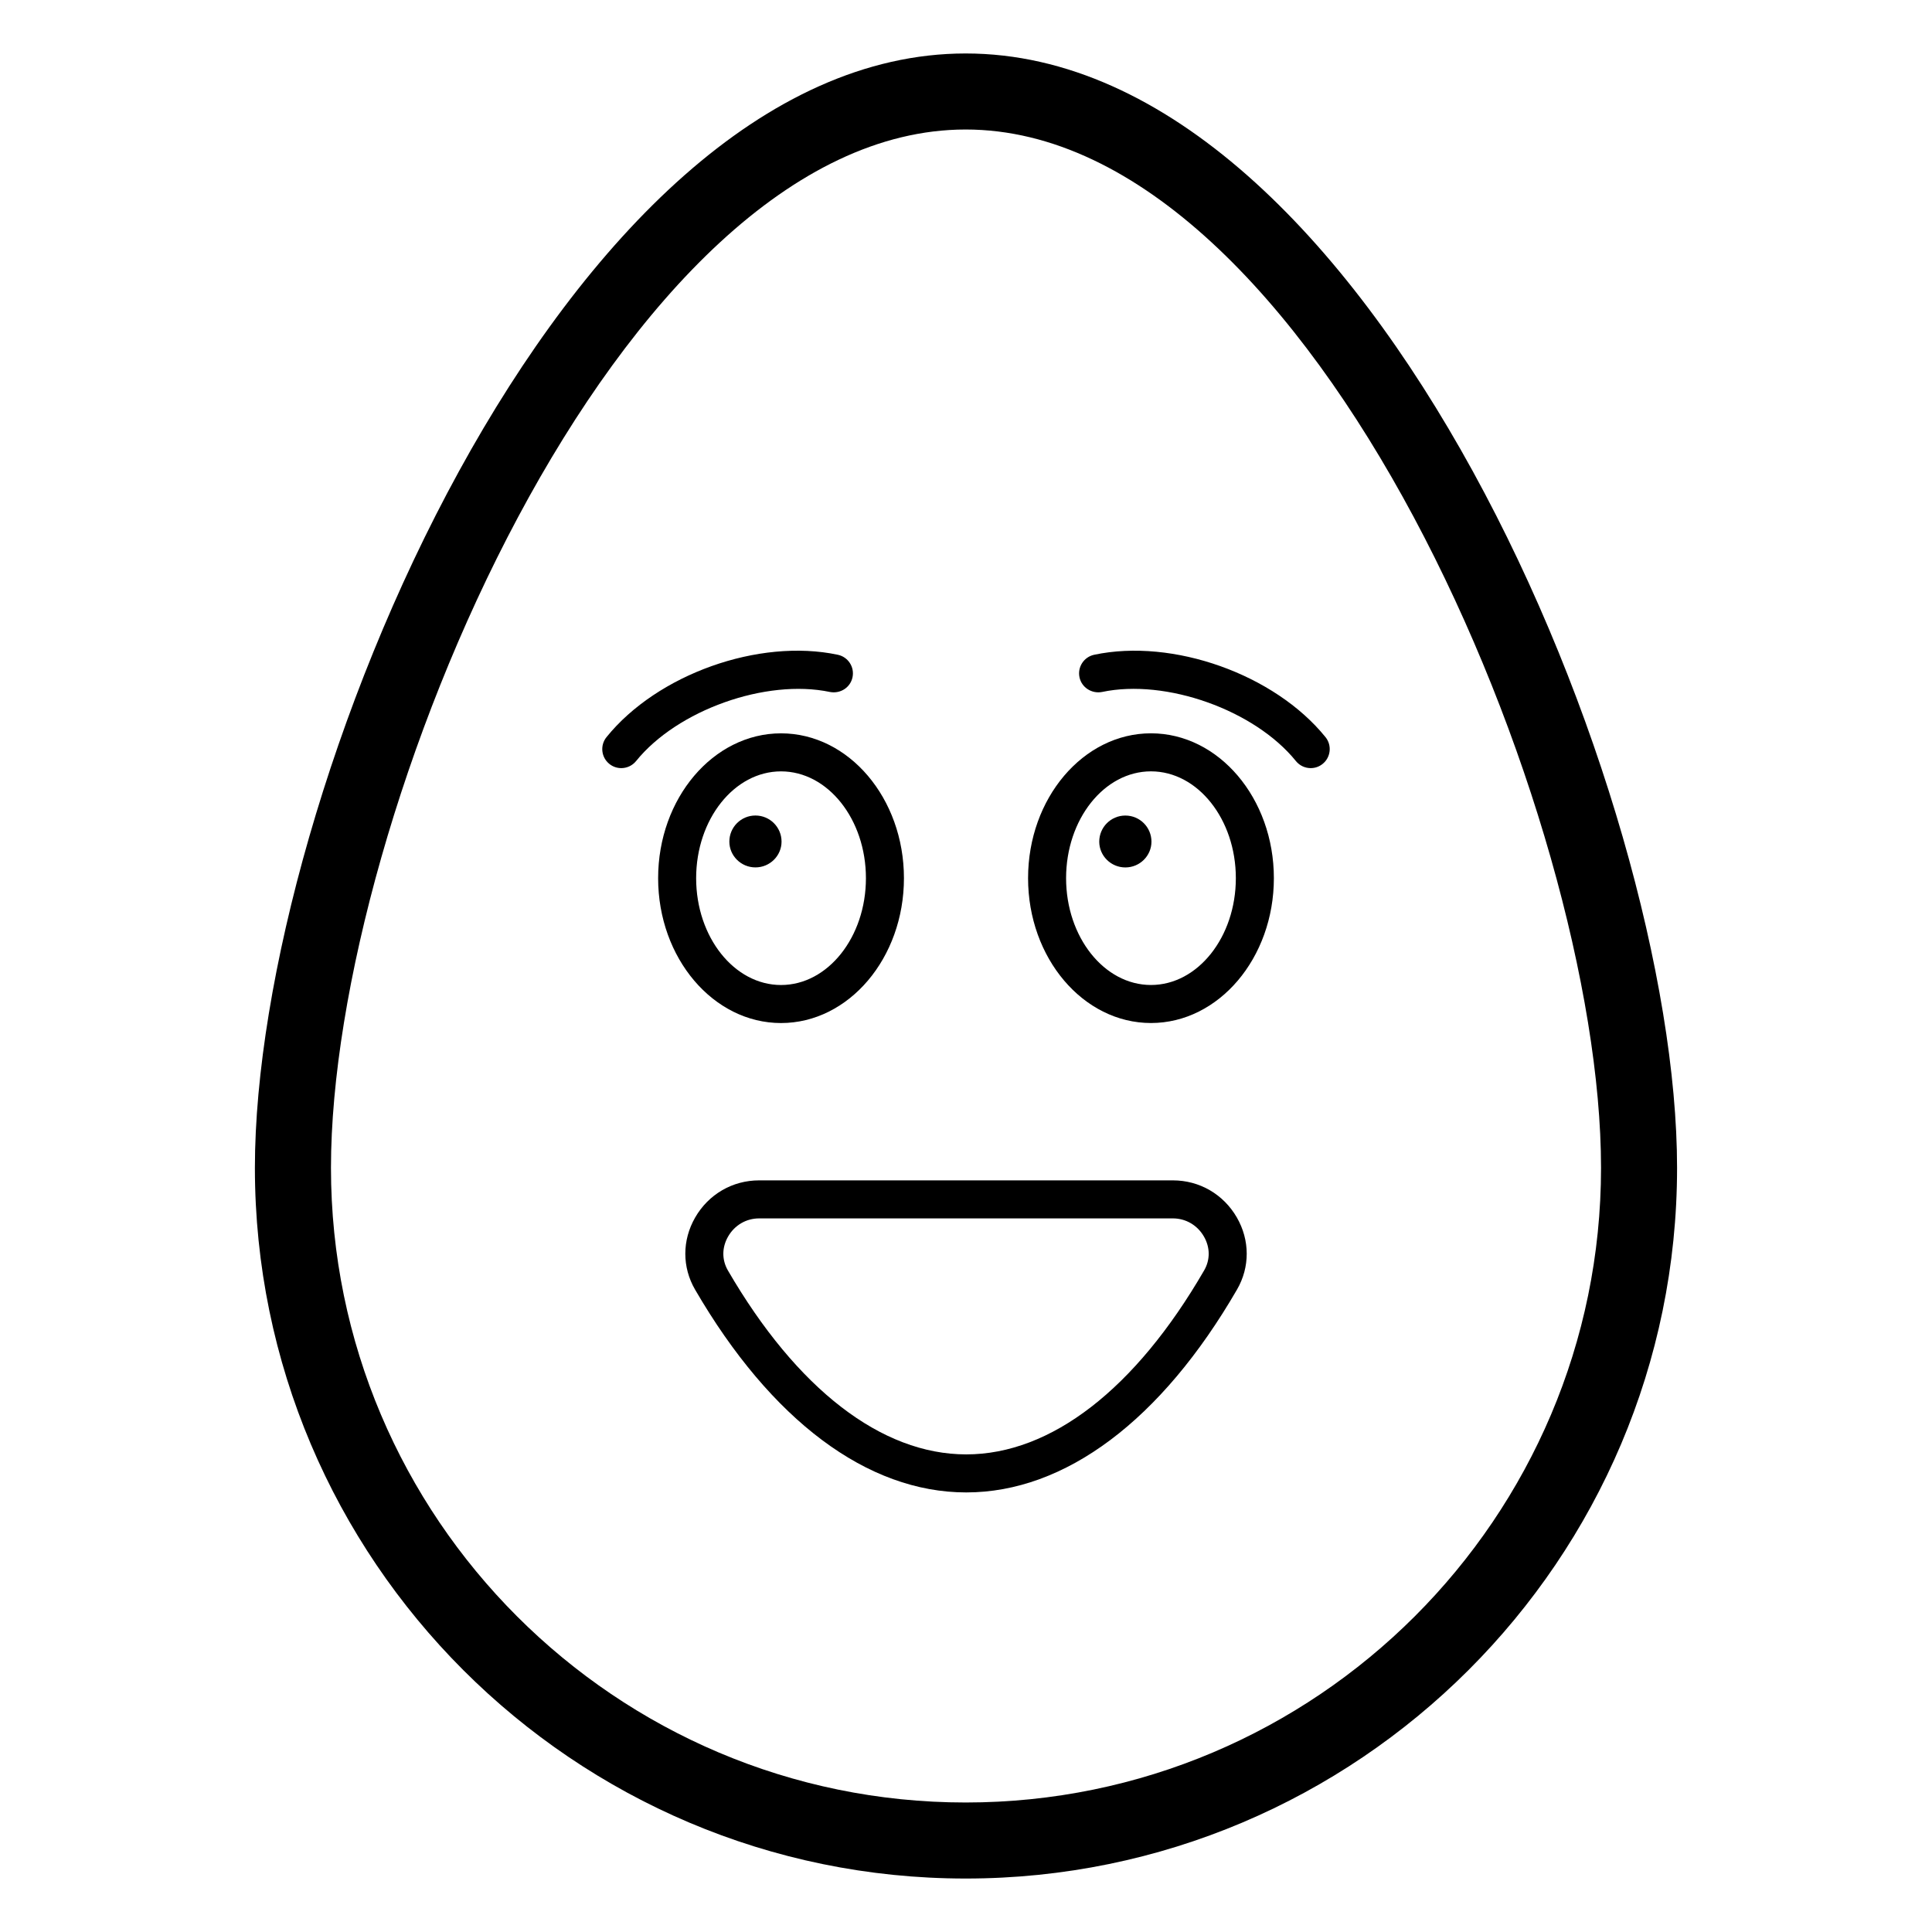
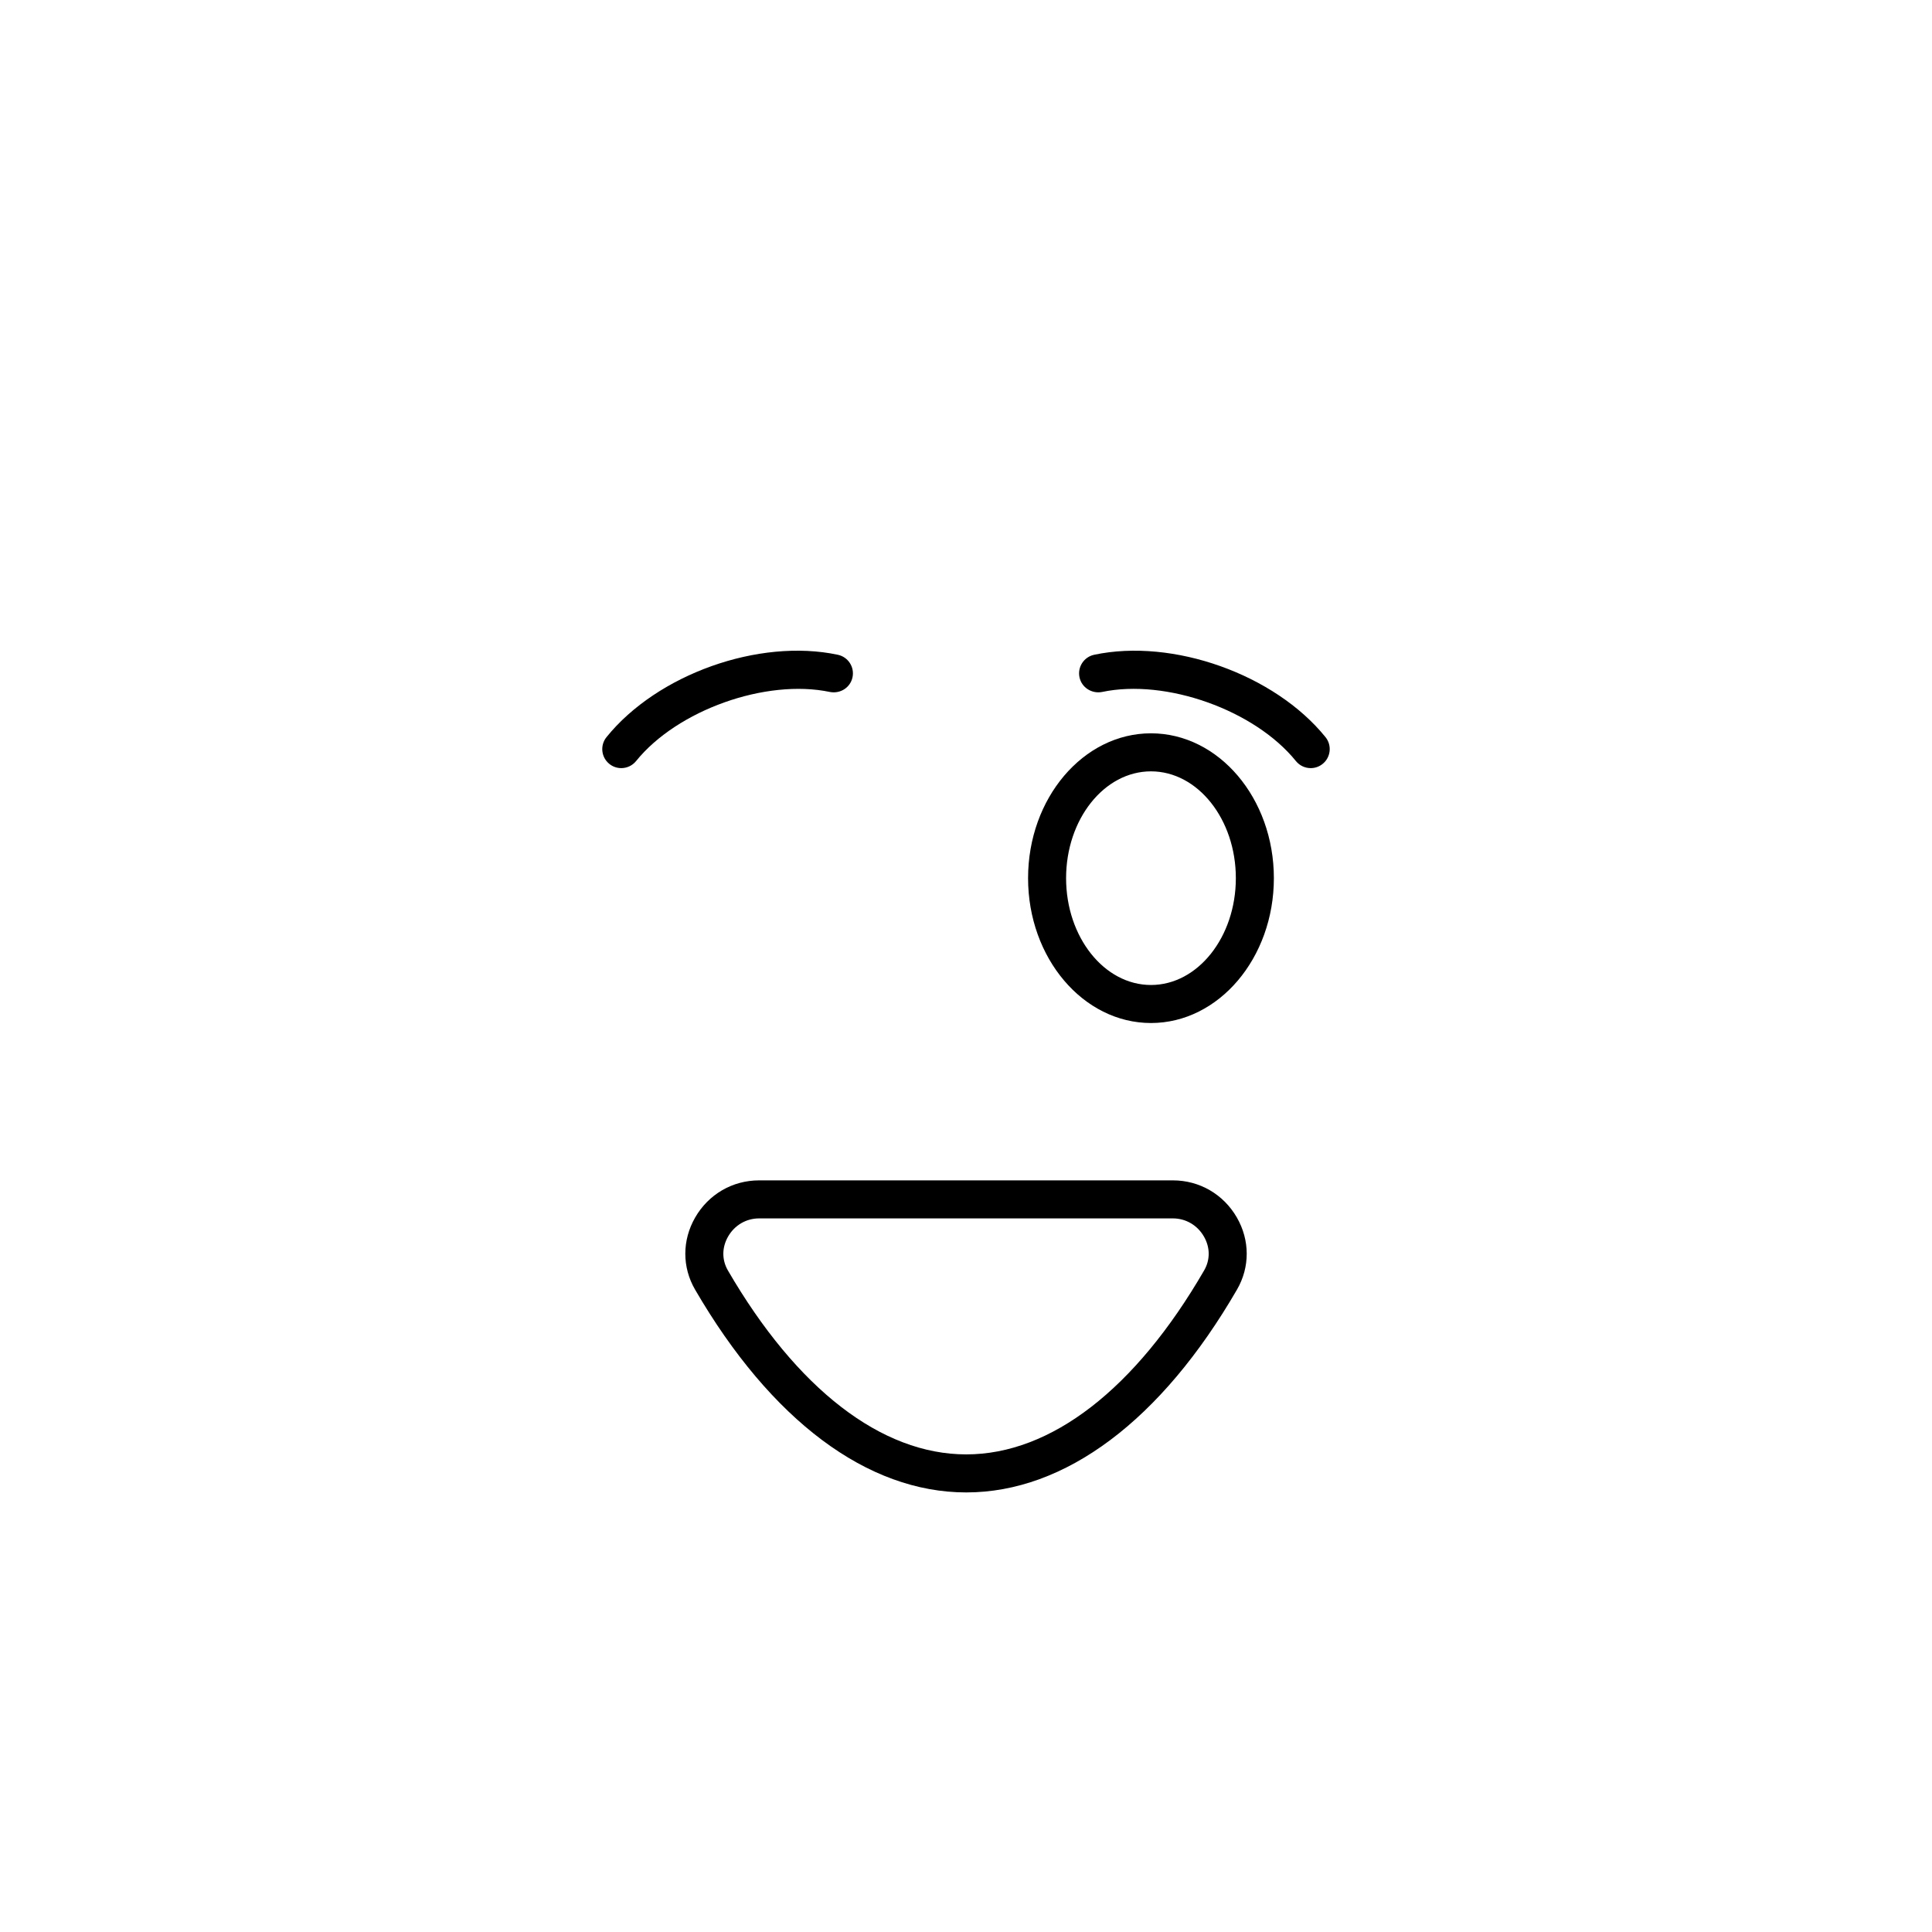
<svg xmlns="http://www.w3.org/2000/svg" fill="#000000" width="800px" height="800px" version="1.1" viewBox="144 144 512 512">
  <g>
-     <path d="m399.91 641.83c103.95 0 188.53-84.496 188.53-188.35 0-98.488-81.504-295.31-188.53-295.31-106.93 0-188.36 196.82-188.36 295.31 0 103.85 84.496 188.35 188.36 188.35zm0-463.51c92.148 0 168.38 182.18 168.38 275.16 0 92.742-75.531 168.2-168.38 168.2-92.746 0-168.2-75.453-168.2-168.2 0-92.98 76.152-275.16 168.2-275.16z" />
    <path d="m328.22 466.66c-3.465 6.023-3.473 13.156-0.023 19.09 20.148 34.668 45.668 53.758 71.863 53.758 26.203 0 51.695-19.098 71.77-53.777 3.434-5.934 3.418-13.066-0.047-19.082-3.555-6.16-9.895-9.84-16.961-9.84h-109.64c-7.07 0-13.414 3.684-16.965 9.852zm134.83 5.027c1.668 2.894 1.691 6.168 0.059 8.984-18.199 31.449-40.59 48.758-63.051 48.758-22.453 0-44.887-17.309-63.152-48.738-1.637-2.824-1.617-6.102 0.051-9.004 1.73-3.012 4.805-4.801 8.23-4.801h109.63c3.418 0 6.496 1.789 8.23 4.801z" />
    <path d="m449.02 415.11c17.957 0 32.57-17.219 32.57-38.387 0-21.168-14.613-38.387-32.57-38.387s-32.57 17.219-32.57 38.387c-0.004 21.168 14.609 38.387 32.57 38.387zm0-66.695c12.402 0 22.492 12.703 22.492 28.309 0 15.605-10.09 28.309-22.492 28.309s-22.496-12.703-22.496-28.309c0-15.605 10.09-28.309 22.496-28.309z" />
-     <path d="m442.23 373.88c3.824 0 6.918-3.09 6.918-6.832 0-3.824-3.094-6.918-6.918-6.918s-6.918 3.094-6.918 6.918c0.004 3.742 3.094 6.832 6.918 6.832z" />
-     <path d="m318.41 376.73c0 21.168 14.613 38.387 32.57 38.387 17.961 0 32.574-17.219 32.574-38.387 0-21.168-14.613-38.387-32.574-38.387-17.957 0.004-32.57 17.223-32.57 38.387zm55.07 0c0 15.605-10.09 28.309-22.5 28.309-12.402 0-22.496-12.703-22.496-28.309 0-15.605 10.09-28.309 22.496-28.309 12.41 0 22.5 12.703 22.5 28.309z" />
-     <path d="m344.2 360.12c-3.824 0-6.914 3.094-6.914 6.918 0 3.742 3.09 6.832 6.914 6.832s6.918-3.09 6.918-6.832c0-3.82-3.094-6.918-6.918-6.918z" />
    <path d="m436.05 327.38c16.941-3.582 40.469 4.801 51.379 18.312 1 1.23 2.453 1.867 3.926 1.867 1.113 0 2.231-0.363 3.16-1.121 2.164-1.742 2.504-4.922 0.758-7.086-13.473-16.664-40.43-26.258-61.309-21.832-2.719 0.582-4.461 3.246-3.887 5.973 0.57 2.719 3.269 4.41 5.973 3.887z" />
    <path d="m308.64 347.56c1.473 0 2.926-0.641 3.926-1.867 10.906-13.512 34.41-21.883 51.383-18.312 2.754 0.523 5.398-1.172 5.973-3.887 0.578-2.727-1.164-5.394-3.887-5.973-20.934-4.43-47.852 5.168-61.312 21.836-1.746 2.164-1.406 5.344 0.758 7.086 0.93 0.754 2.051 1.117 3.16 1.117z" />
  </g>
</svg>